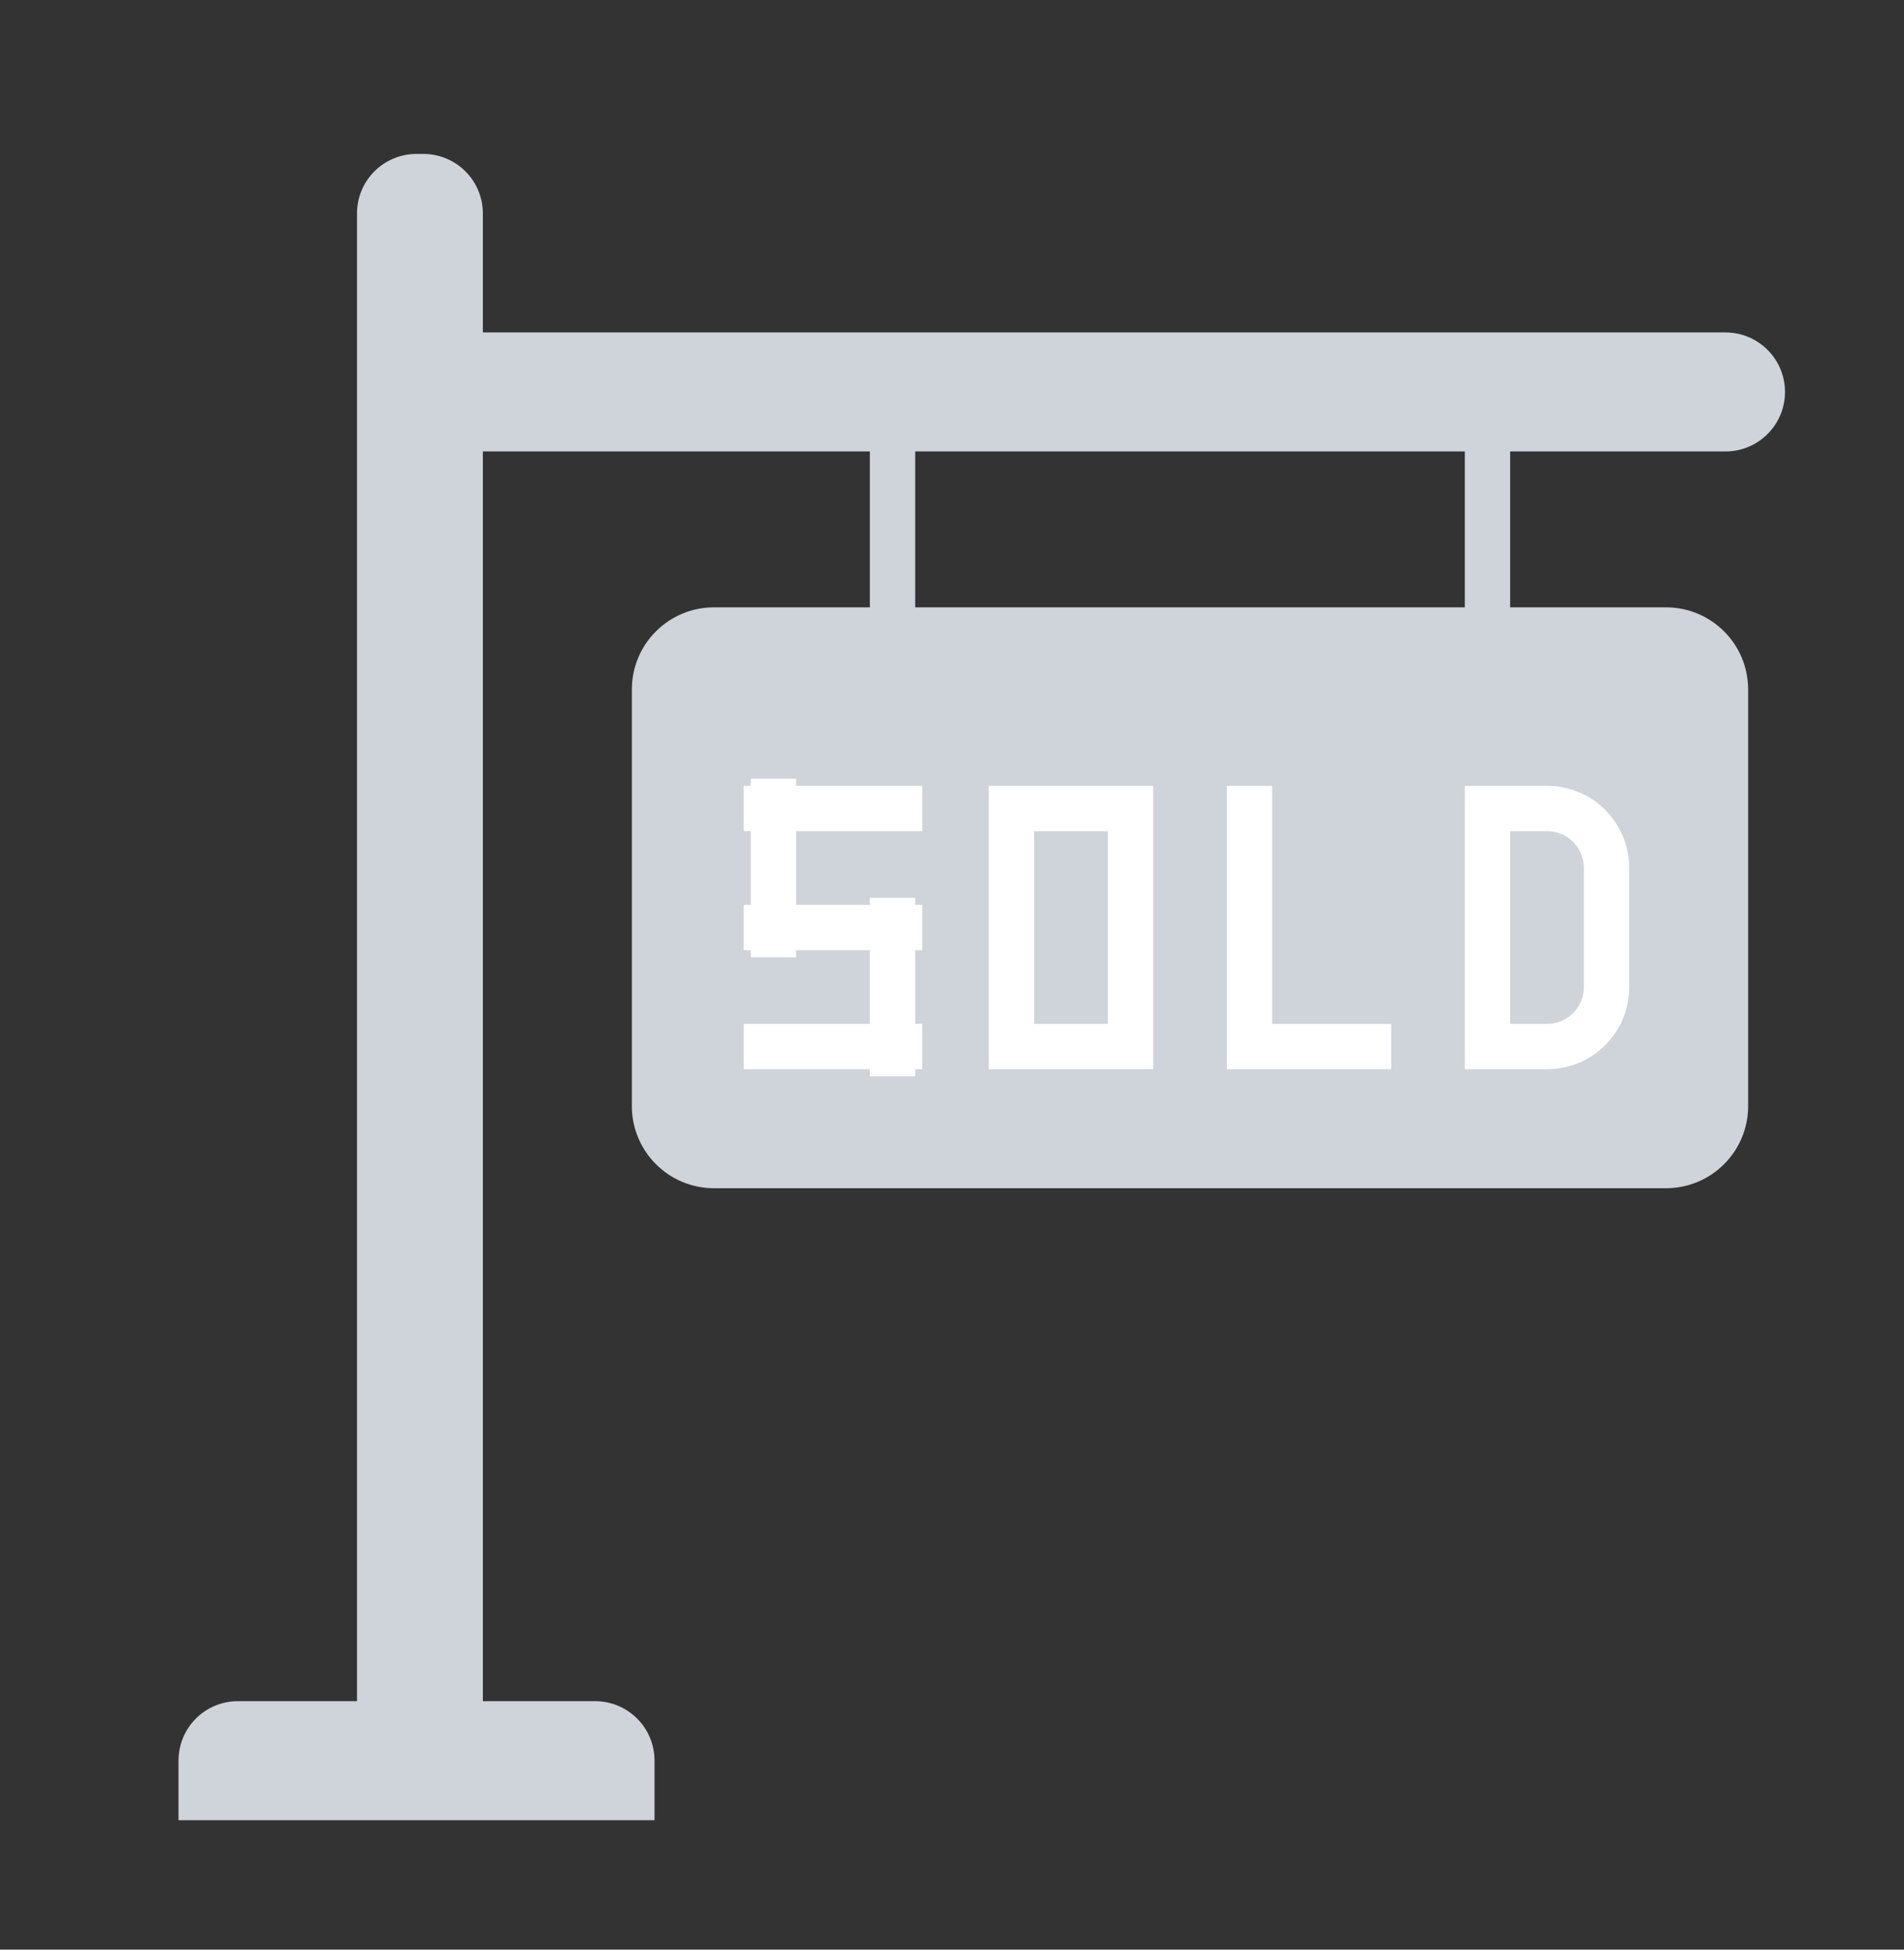
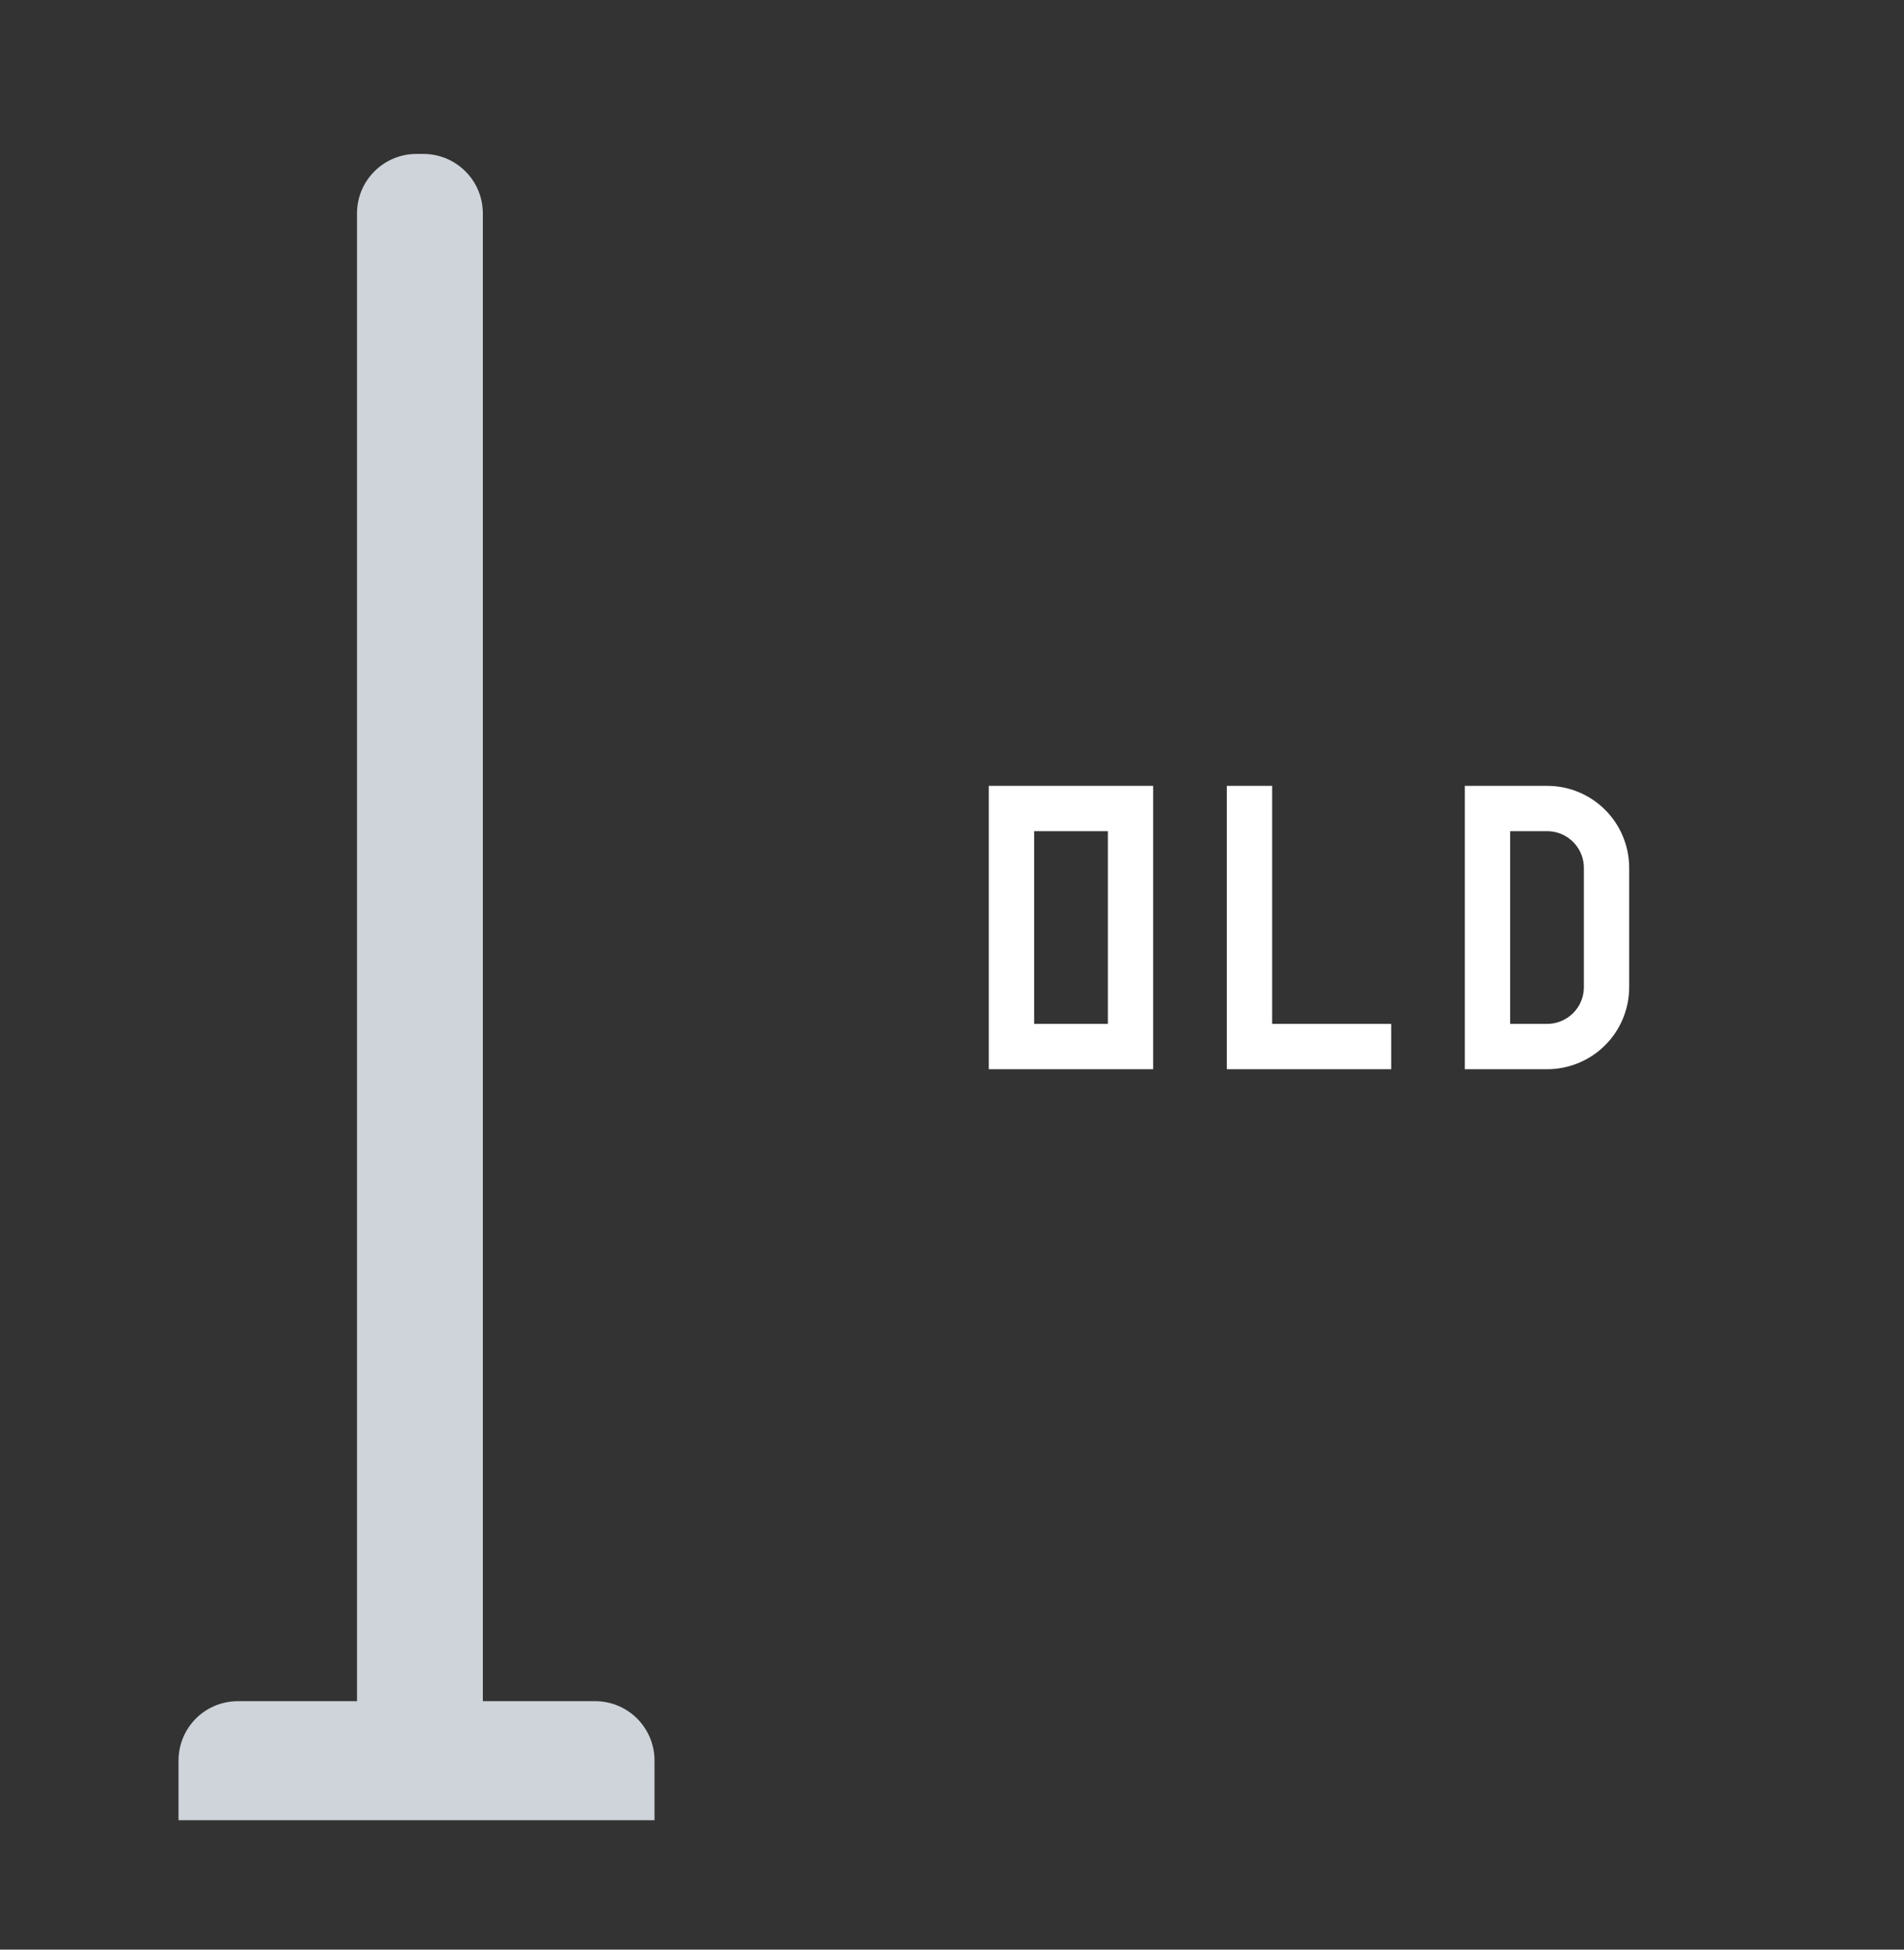
<svg xmlns="http://www.w3.org/2000/svg" width="42" height="43" viewBox="0 0 42 43" fill="none">
  <rect x="0" y="0" width="42" height="43" fill="#333333" stroke="none" />
-   <path d="M36.75 13.895H15.75C15.025 13.895 14.438 14.482 14.438 15.207V24.395C14.438 25.119 15.025 25.707 15.75 25.707H36.75C37.475 25.707 38.062 25.119 38.062 24.395V15.207C38.062 14.482 37.475 13.895 36.75 13.895Z" fill="#CED4DA" stroke="#CED4DA" />
-   <path d="M16.406 17.832H20.344M20.344 20.457H16.406M17.062 21.113V17.176M19.688 23.738V19.801M20.344 23.082H16.406" stroke="white" />
  <path d="M30.188 23.082H27.562V17.832M33.469 23.082H32.812V17.832H33.469M34.125 17.832C34.852 17.832 35.438 18.417 35.438 19.145V21.77C35.438 22.497 34.852 23.082 34.125 23.082M22.312 17.832H24.938V23.082H22.312V17.832Z" stroke="white" stroke-linecap="square" />
-   <path d="M19.688 9.301V15.863" stroke="#CED4DA" />
-   <path d="M32.812 9.301V15.863" stroke="#CED4DA" stroke-linejoin="round" />
  <path d="M9.338 3.395H9.188C8.463 3.395 7.875 3.982 7.875 4.707V38.176C7.875 38.901 8.463 39.488 9.188 39.488H9.338C10.063 39.488 10.651 38.901 10.651 38.176V4.707C10.651 3.982 10.063 3.395 9.338 3.395Z" fill="#CED4DA" />
  <path d="M5.25 37.52C4.523 37.52 3.938 38.105 3.938 38.832V40.145H14.438V38.832C14.438 38.105 13.852 37.52 13.125 37.52H5.25Z" fill="#CED4DA" />
-   <path d="M38.062 9.957C38.787 9.957 39.375 9.369 39.375 8.645C39.375 7.92 38.787 7.332 38.062 7.332L10.172 7.332C9.447 7.332 8.859 7.92 8.859 8.645C8.859 9.369 9.447 9.957 10.172 9.957L38.062 9.957Z" fill="#CED4DA" />
</svg>